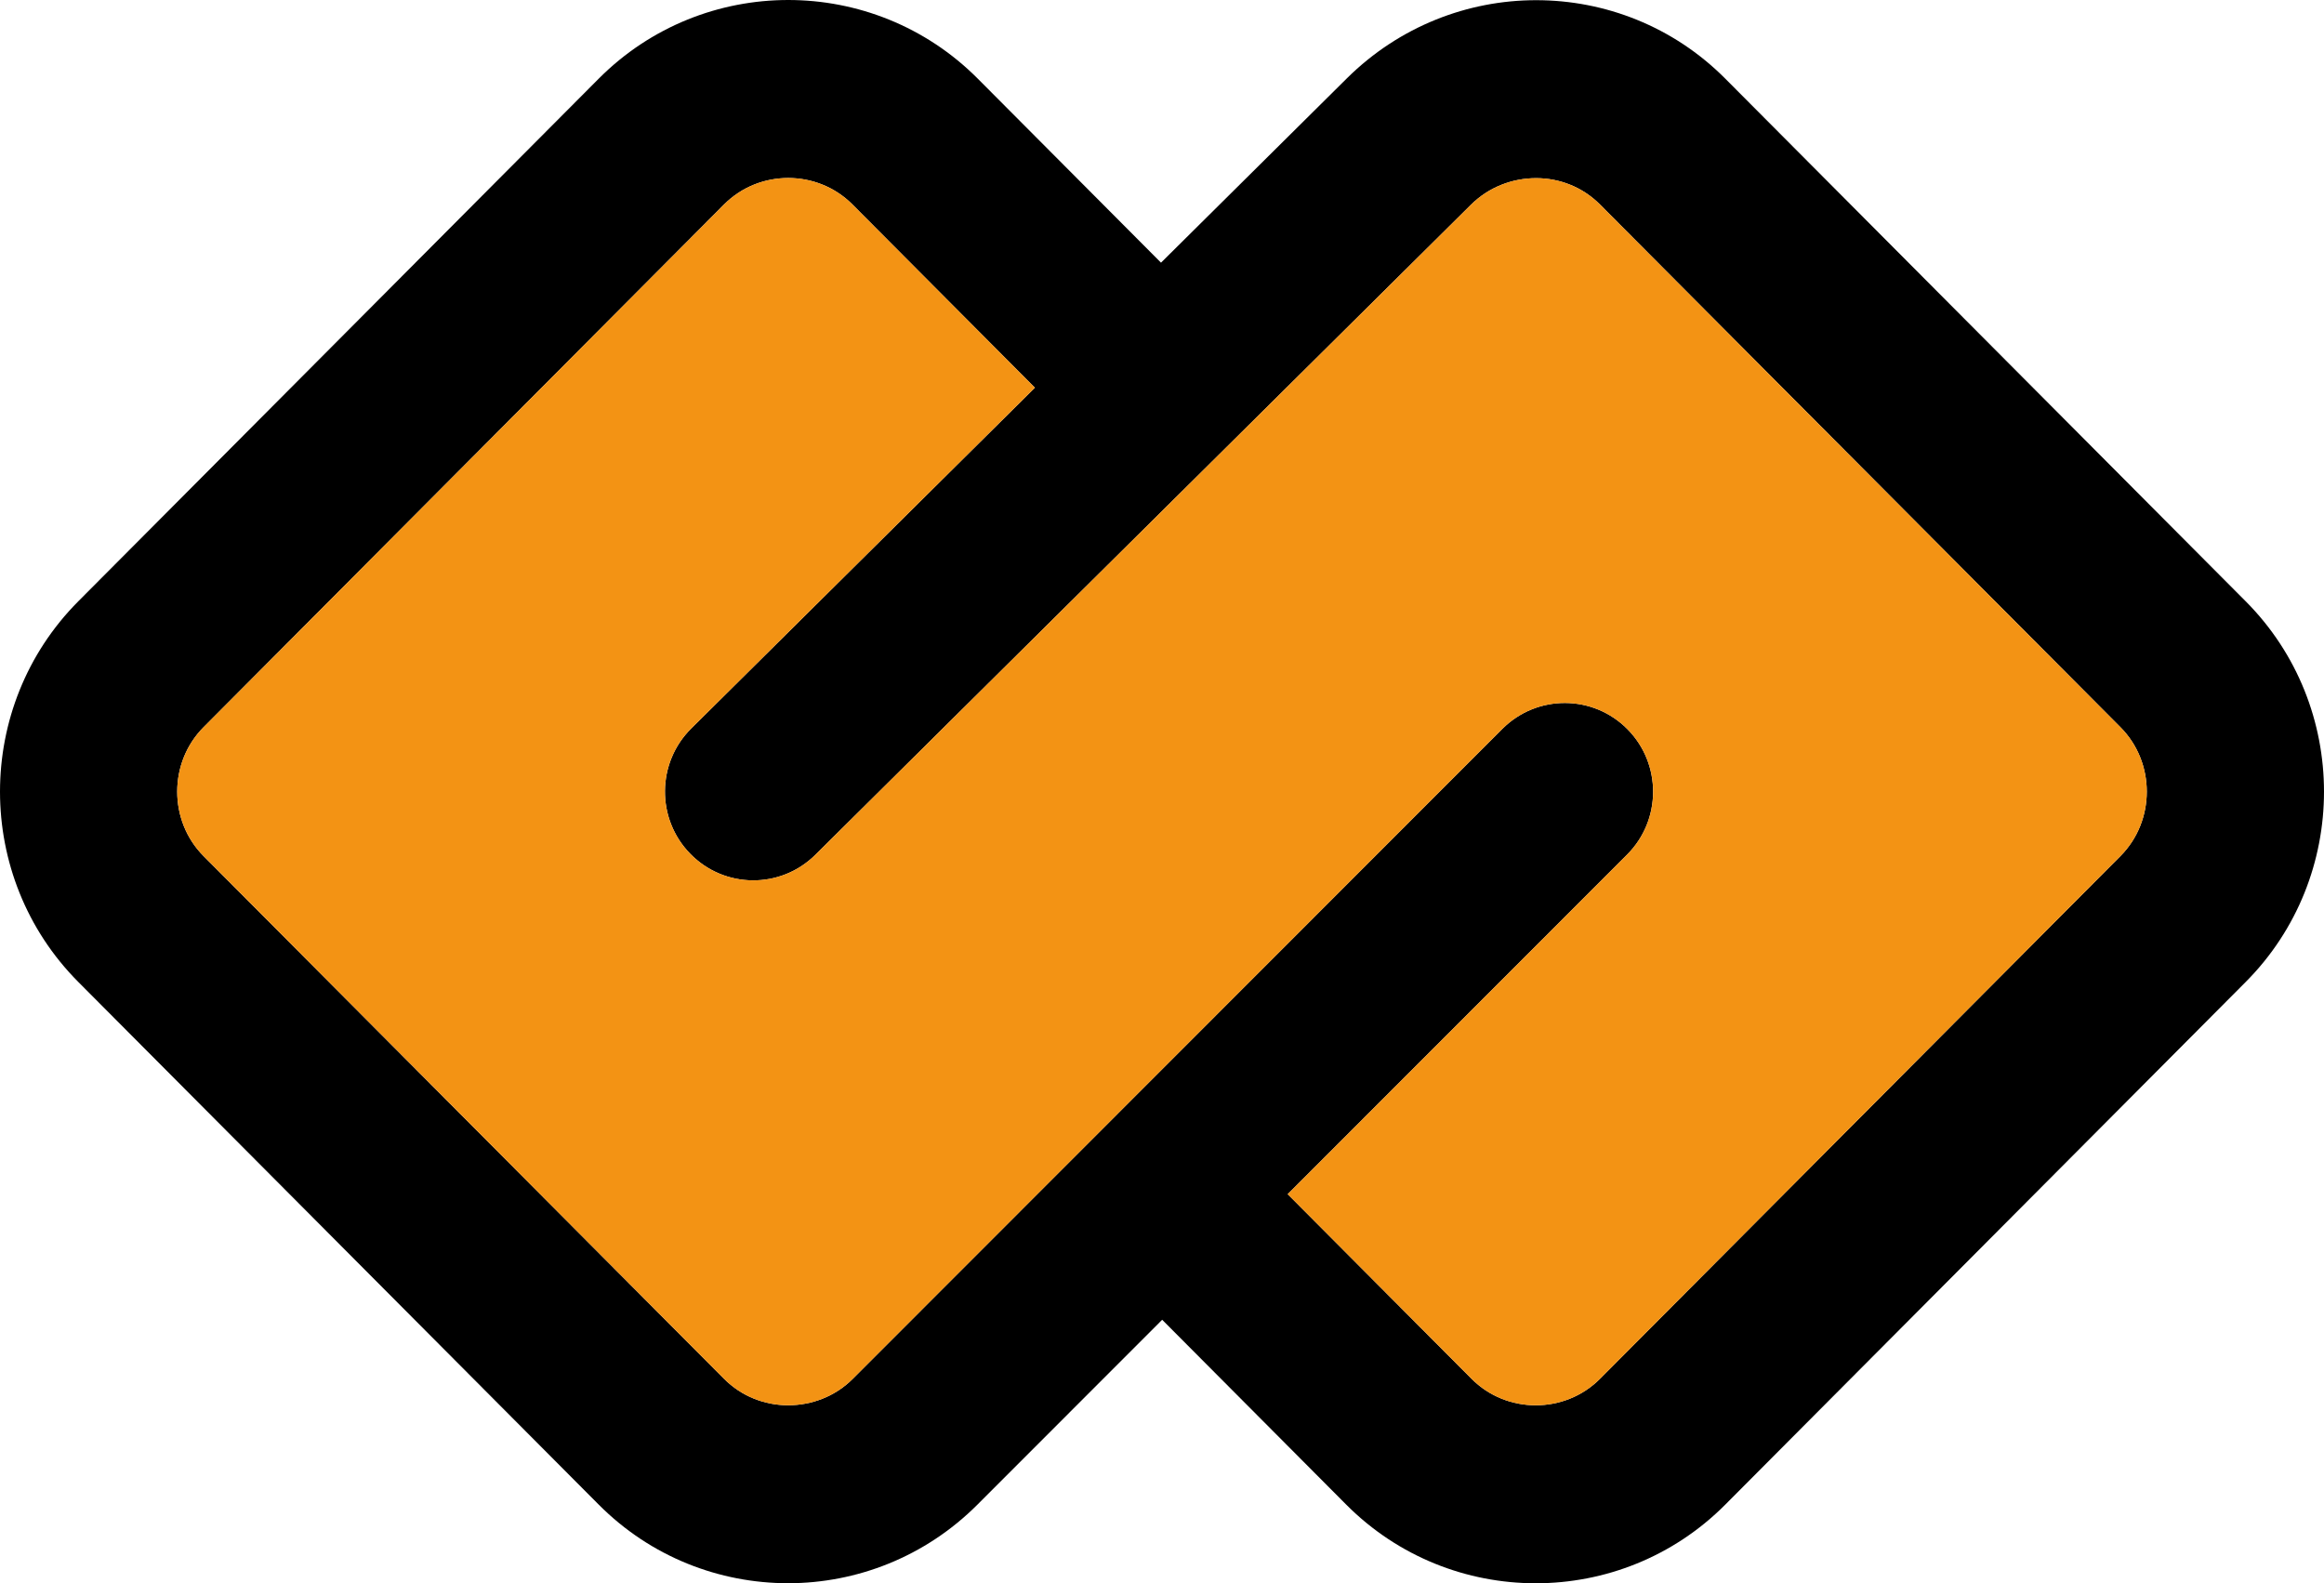
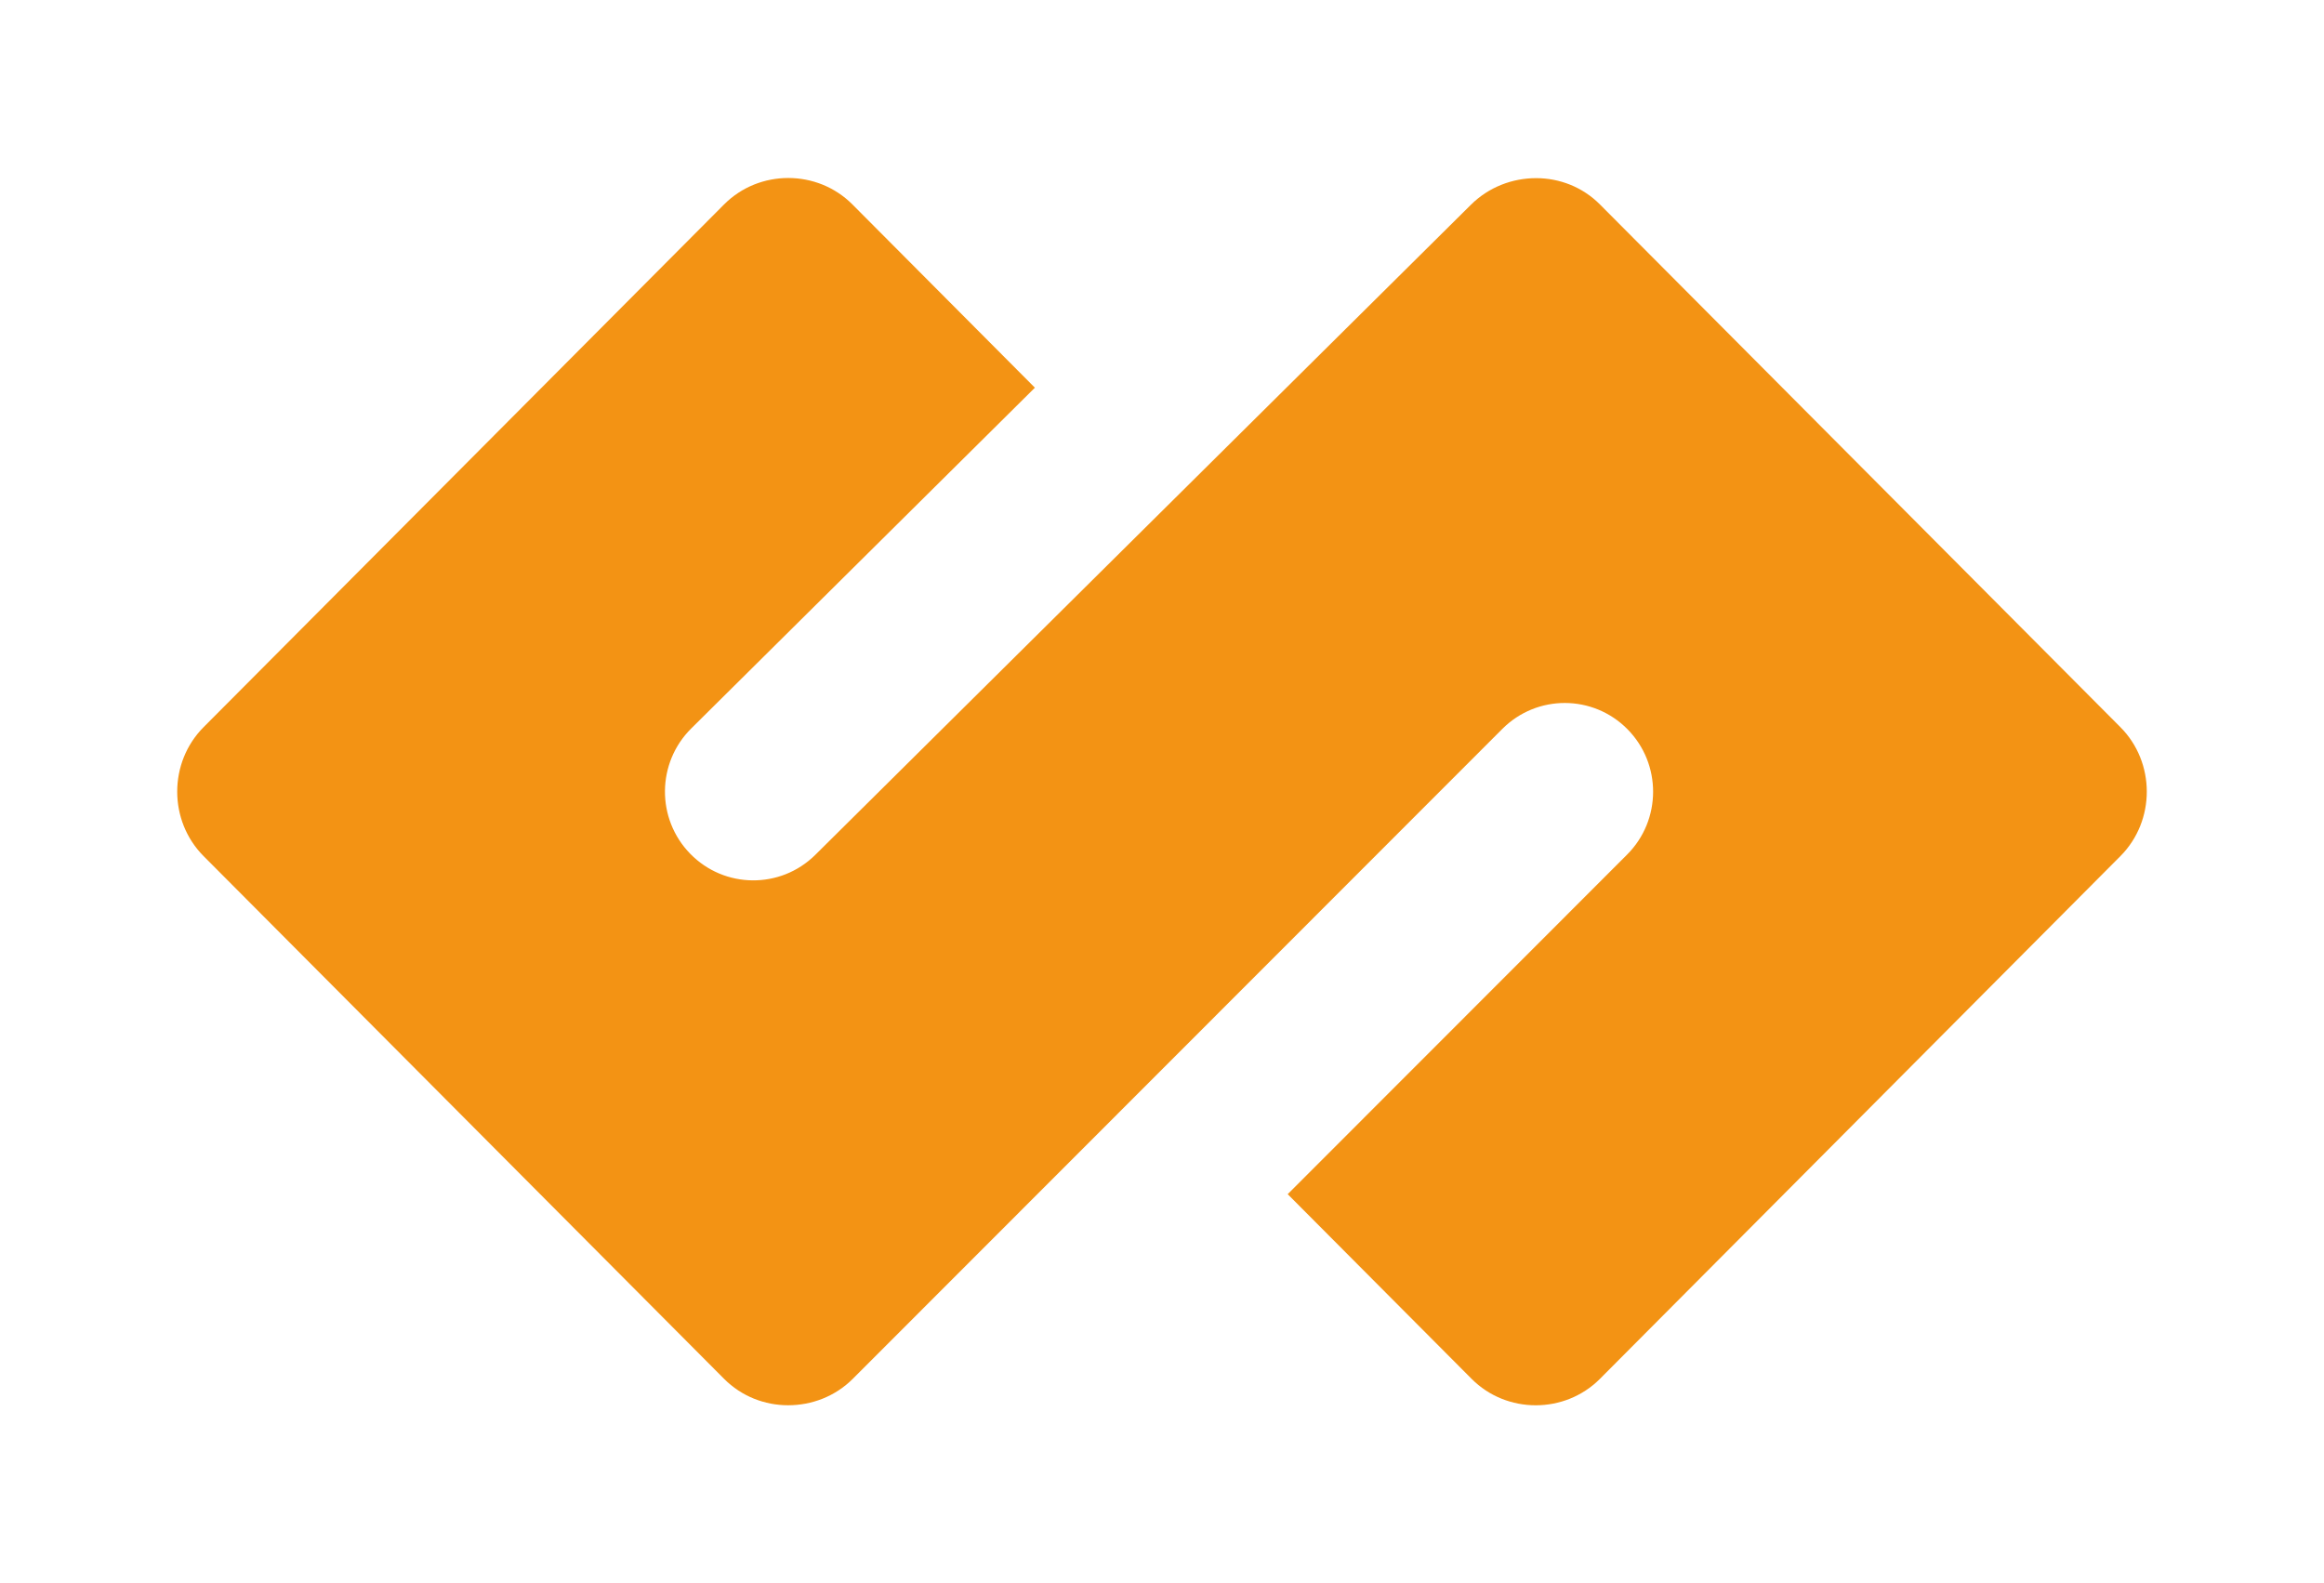
<svg xmlns="http://www.w3.org/2000/svg" width="91" height="62" viewBox="0 0 91 62" fill="none">
-   <path fill-rule="evenodd" clip-rule="evenodd" d="M58.831 28.539C60.186 27.186 62.377 27.192 63.724 28.553C65.071 29.913 65.065 32.114 63.71 33.467L50.422 46.763L57.621 53.993C58.309 54.685 59.221 55.03 60.135 55.03C61.049 55.03 61.961 54.684 62.649 53.994L83.028 33.525C83.716 32.834 84.061 31.918 84.061 31C84.061 30.082 83.716 29.166 83.028 28.475L62.649 8.007C61.965 7.319 61.059 6.976 60.15 6.976C59.221 6.976 58.294 7.325 57.594 8.02L31.923 33.477C30.561 34.823 28.37 34.805 27.03 33.436C25.691 32.068 25.709 29.868 27.071 28.522L40.523 15.182L33.379 8.007C32.691 7.316 31.779 6.97 30.865 6.97C29.951 6.97 29.039 7.316 28.351 8.007L7.972 28.475C7.284 29.166 6.939 30.082 6.939 31C6.939 31.918 7.284 32.834 7.972 33.525L28.351 53.993C29.038 54.684 29.948 55.029 30.86 55.029C31.785 55.029 32.704 54.683 33.393 53.993L58.831 28.539ZM45.507 51.681L38.272 58.921C36.223 60.971 33.537 61.998 30.86 61.998C28.175 61.998 25.487 60.973 23.445 58.921L3.066 38.453C1.022 36.4 0 33.699 0 31C0 28.301 1.022 25.6 3.065 23.547L23.445 3.079C25.488 1.027 28.178 6.10352e-05 30.865 6.10352e-05C33.551 6.10352e-05 36.242 1.027 38.285 3.079L45.461 10.286L52.742 3.065C54.795 1.03 57.477 0.007 60.15 0.007C62.832 0.007 65.513 1.028 67.555 3.079L87.934 23.547C89.978 25.599 91 28.301 91 31C91 33.699 89.978 36.4 87.934 38.453L67.555 58.921C65.512 60.973 62.822 62 60.135 62C57.448 62 54.759 60.974 52.715 58.921L45.507 51.681Z" fill="black" />
  <path d="M58.831 28.539C60.186 27.186 62.377 27.192 63.724 28.553C65.071 29.913 65.065 32.114 63.71 33.467L50.422 46.763L57.621 53.993C58.309 54.685 59.221 55.03 60.135 55.03C61.049 55.03 61.961 54.684 62.649 53.994L83.028 33.525C83.716 32.834 84.061 31.918 84.061 31C84.061 30.082 83.716 29.166 83.028 28.475L62.649 8.007C61.965 7.319 61.059 6.976 60.15 6.976C59.221 6.976 58.294 7.325 57.594 8.02L31.923 33.477C30.561 34.823 28.37 34.805 27.03 33.436C25.691 32.068 25.709 29.868 27.071 28.522L40.523 15.182L33.379 8.007C32.691 7.316 31.779 6.97 30.865 6.97C29.951 6.97 29.039 7.316 28.351 8.007L7.972 28.475C7.284 29.166 6.939 30.082 6.939 31C6.939 31.918 7.284 32.834 7.972 33.525L28.351 53.993C29.038 54.684 29.948 55.029 30.86 55.029C31.785 55.029 32.704 54.683 33.393 53.993L58.831 28.539Z" fill="#F39314" />
</svg>